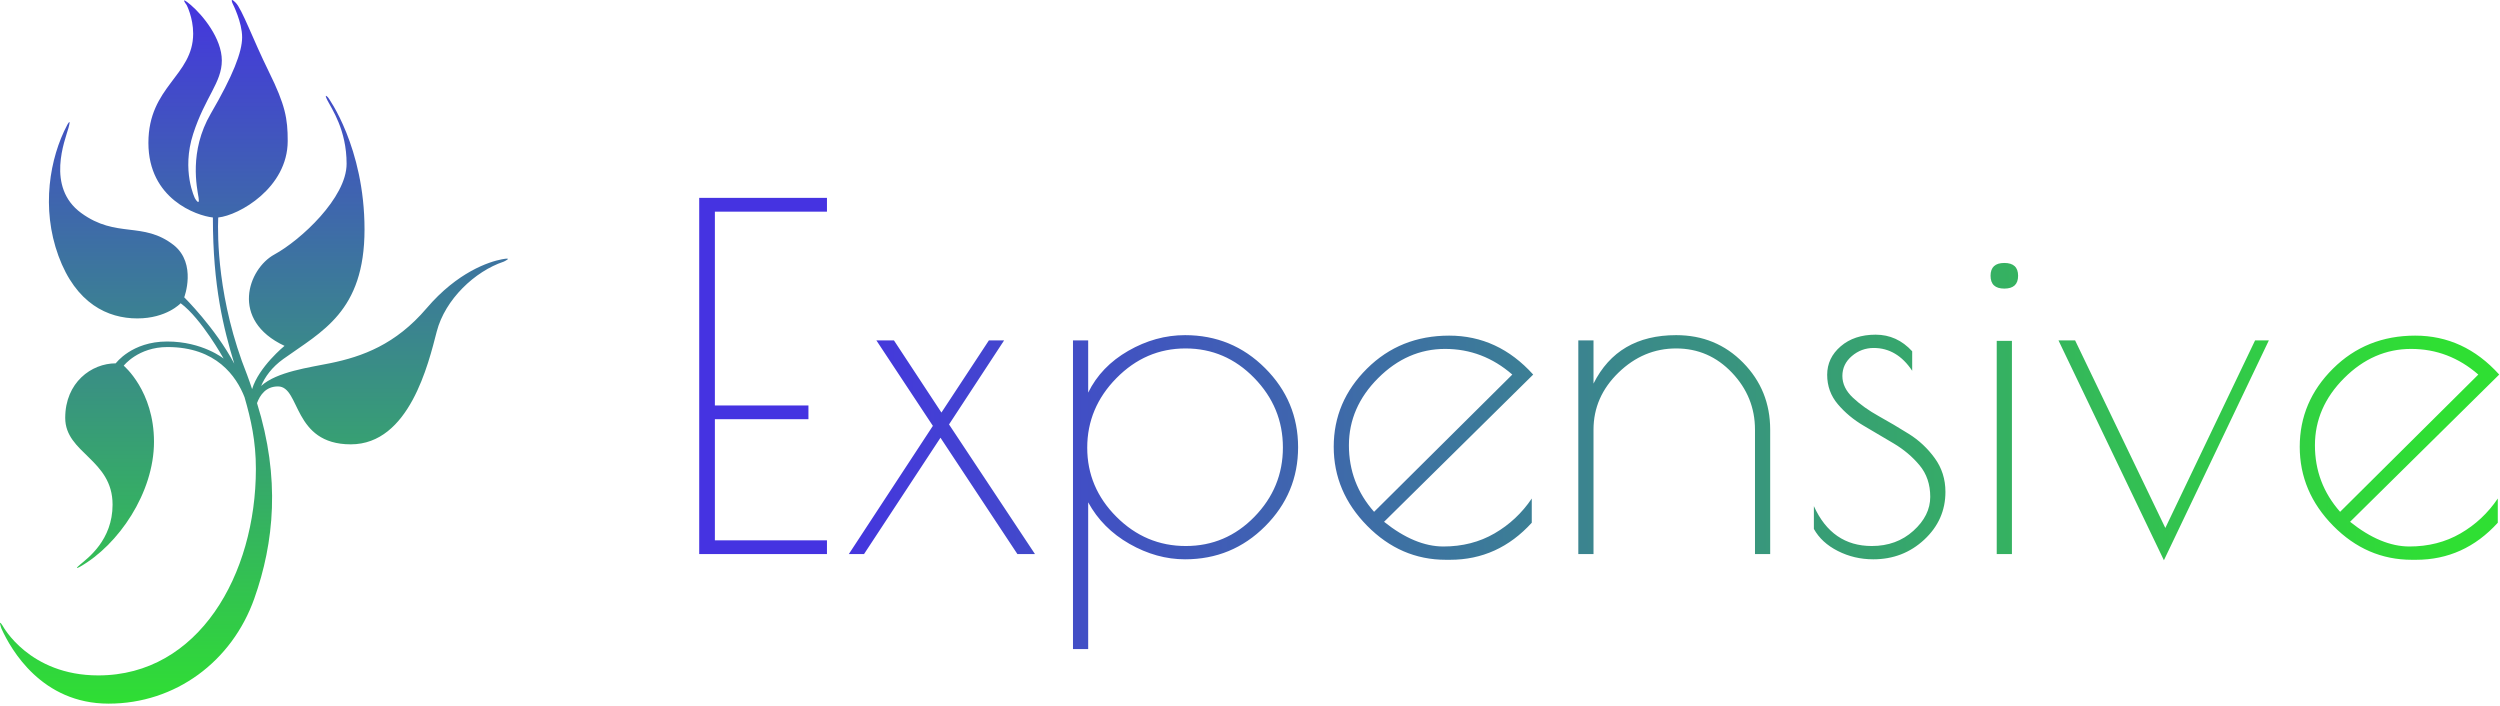
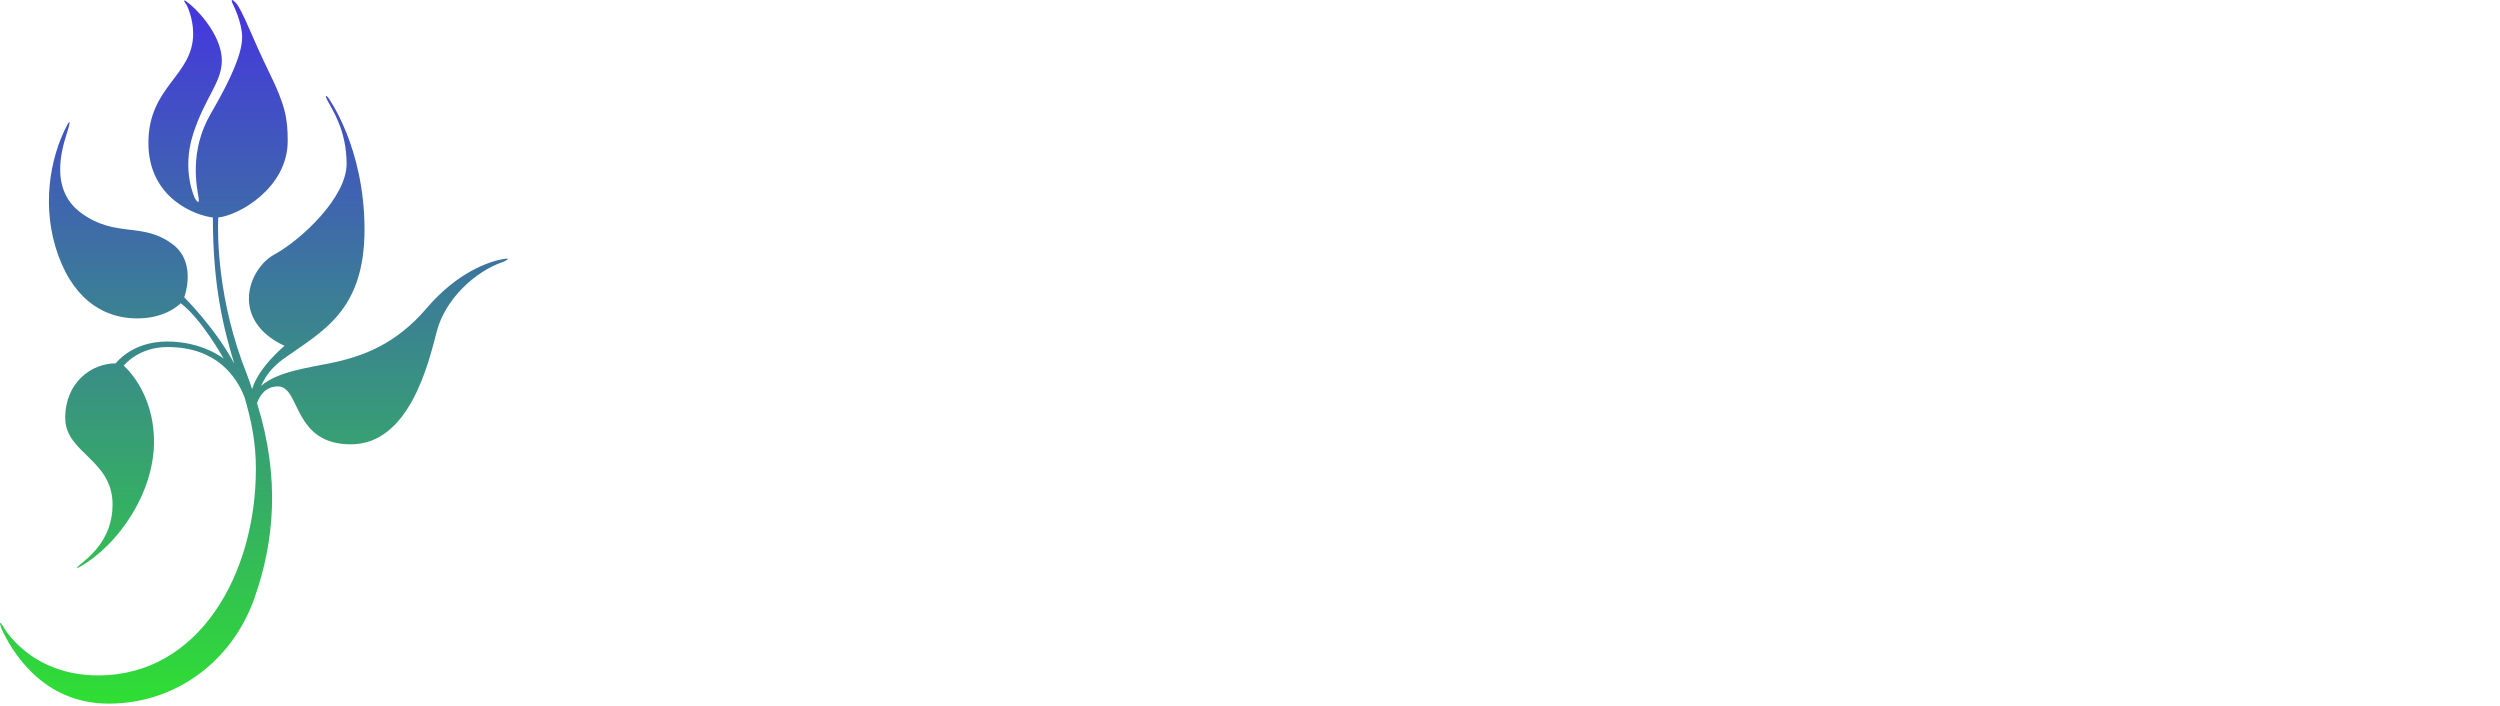
<svg xmlns="http://www.w3.org/2000/svg" width="379px" height="107px" viewBox="0 0 379 107" version="1.1">
  <title>Group</title>
  <desc>Created with Sketch.</desc>
  <defs>
    <linearGradient x1="50%" y1="0%" x2="50%" y2="100%" id="linearGradient-1">
      <stop stop-color="#4533E1" offset="0%" />
      <stop stop-color="#2FDF33" offset="100%" />
    </linearGradient>
    <linearGradient x1="7.392%" y1="50%" x2="95.963%" y2="50%" id="linearGradient-2">
      <stop stop-color="#4533E1" offset="0%" />
      <stop stop-color="#2FDF33" offset="100%" />
    </linearGradient>
  </defs>
  <g id="Page-1" stroke="none" stroke-width="1" fill="none" fill-rule="evenodd">
    <g id="Group">
      <path d="M76.077,39.312 C74.175,39.672 69.379,41.212 64.672,46.732 C59.968,52.252 54.9,54.062 50.102,55.052 C46.921,55.712 41.965,56.342 39.584,58.512 C40.183,57.112 41.214,55.672 42.952,54.422 C48.746,50.262 55.262,47.272 55.262,34.782 C55.262,22.292 49.74,14.782 49.74,14.782 C49.74,14.782 49.015,13.972 49.648,15.232 C50.283,16.502 52.545,19.672 52.545,24.832 C52.545,29.982 45.577,36.412 41.594,38.582 C37.612,40.752 34.808,48.542 43.134,52.432 C43.134,52.432 39.225,55.622 38.218,58.992 C37.964,58.272 37.756,57.572 37.462,56.832 C32.944,45.542 32.97,35.672 33.082,32.972 C36.234,32.652 43.617,28.482 43.617,21.362 C43.617,17.982 43.254,15.932 40.783,10.922 C38.311,5.912 36.707,1.382 35.71,0.392 C34.716,-0.608 35.305,0.622 35.305,0.622 C35.305,0.622 36.707,3.382 36.707,5.642 C36.707,7.902 35.305,11.482 31.957,17.222 C28.607,22.972 29.875,28.492 30.101,29.942 C30.325,31.392 29.558,30.072 29.558,30.072 C29.558,30.072 27.474,25.912 29.284,20.302 C31.096,14.692 33.629,12.522 33.629,9.172 C33.629,5.822 30.732,2.292 28.922,0.752 C27.113,-0.788 28.29,0.752 28.29,0.752 C28.29,0.752 29.284,2.652 29.284,5.092 C29.284,11.522 22.498,13.062 22.498,21.662 C22.498,30.162 29.79,32.702 32.274,32.972 L32.274,33.062 C32.274,43.402 33.893,49.782 35.515,55.132 C32.612,49.682 27.928,45.072 27.928,45.072 C27.928,45.072 29.855,40.002 26.359,37.172 C21.653,33.492 17.67,36.202 12.298,32.282 C6.928,28.352 9.887,21.182 10.37,19.432 C10.856,17.672 10.19,18.942 10.19,18.942 C7.536,23.952 6.207,31.552 8.862,38.792 C11.517,46.032 16.343,48.272 20.81,48.272 C25.275,48.272 27.386,45.972 27.386,45.972 C30.521,48.272 33.901,54.362 33.901,54.362 C33.901,54.362 30.705,51.772 25.335,51.772 C19.965,51.772 17.55,55.082 17.55,55.082 C13.866,55.082 9.887,57.982 9.887,63.352 C9.887,68.722 17.066,69.622 17.066,76.502 C17.066,81.872 13.325,84.592 12.18,85.562 C11.036,86.522 12.12,85.922 12.12,85.922 C17.976,82.602 23.345,74.692 23.345,66.972 C23.345,59.252 18.756,55.442 18.756,55.442 C18.756,55.442 20.928,52.612 25.393,52.612 C32.798,52.612 35.838,57.062 37.071,60.212 C38.046,63.572 38.793,66.892 38.793,71.072 C38.793,87.132 30.103,102.392 14.897,102.392 C4.397,102.392 0.416,94.882 0.416,94.882 C-0.401,93.612 0.236,95.332 0.236,95.332 C1.681,98.502 6.329,106.672 16.465,106.672 C26.603,106.672 35.171,100.282 38.551,90.742 C41.56,82.252 42.529,72.512 38.963,61.112 C39.412,59.892 40.305,58.582 42.137,58.582 C45.577,58.582 44.309,67.362 53.18,67.362 C62.05,67.362 64.946,55.142 66.21,50.262 C67.479,45.372 72.004,41.122 76.349,39.672 C76.349,39.672 77.977,38.942 76.077,39.312" id="Fill-196" fill="url(#linearGradient-1)" />
-       <path d="M106,30 L125.368,30 L125.368,32.088 L108.376,32.088 L108.376,61.464 L122.56,61.464 L122.56,63.552 L108.376,63.552 L108.376,81.912 L125.368,81.912 L125.368,84 L106,84 L106,30 Z M143.872,64.344 L156.904,84 L154.24,84 L142.576,66.36 L130.984,84 L128.68,84 L141.424,64.56 L132.856,51.6 L135.52,51.6 L142.72,62.544 L149.92,51.6 L152.224,51.6 L143.872,64.344 Z M162.664,98.4 L162.664,51.6 L164.968,51.6 L164.968,59.52 C166.264,56.88 168.292,54.768 171.052,53.184 C173.812,51.6 176.68,50.808 179.656,50.808 C184.408,50.808 188.452,52.476 191.788,55.812 C195.124,59.148 196.792,63.144 196.792,67.8 C196.792,72.456 195.124,76.452 191.788,79.788 C188.452,83.124 184.408,84.792 179.656,84.792 C176.776,84.792 173.968,84.012 171.232,82.452 C168.496,80.892 166.408,78.792 164.968,76.152 L164.968,98.4 L162.664,98.4 Z M169.252,78.348 C172.204,81.3 175.708,82.776 179.764,82.776 C183.82,82.776 187.288,81.3 190.168,78.348 C193.048,75.396 194.488,71.892 194.488,67.836 C194.488,63.78 193.036,60.264 190.132,57.288 C187.228,54.312 183.76,52.824 179.728,52.824 C175.696,52.824 172.204,54.324 169.252,57.324 C166.3,60.324 164.824,63.84 164.824,67.872 C164.824,71.904 166.3,75.396 169.252,78.348 Z M219.832,84.864 L219.184,84.864 C214.624,84.864 210.652,83.148 207.268,79.716 C203.884,76.284 202.192,72.288 202.192,67.728 C202.192,63.168 203.872,59.22 207.232,55.884 C210.592,52.548 214.744,50.88 219.688,50.88 C224.632,50.88 228.88,52.848 232.432,56.784 L209.824,79.104 C212.944,81.6 215.944,82.848 218.824,82.848 C221.704,82.848 224.284,82.188 226.564,80.868 C228.844,79.548 230.728,77.784 232.216,75.576 L232.216,79.248 C228.808,82.992 224.68,84.864 219.832,84.864 Z M208.924,57.324 C205.972,60.276 204.496,63.672 204.496,67.512 C204.496,71.352 205.768,74.712 208.312,77.592 L229.264,56.784 C226.288,54.192 222.892,52.896 219.076,52.896 C215.26,52.896 211.876,54.372 208.924,57.324 Z M241.576,84 L239.272,84 L239.272,51.6 L241.576,51.6 L241.576,58.152 C244.024,53.256 248.2,50.808 254.104,50.808 C258.136,50.808 261.52,52.2 264.256,54.984 C266.992,57.768 268.36,61.152 268.36,65.136 L268.36,84 L266.056,84 L266.056,65.136 C266.056,61.824 264.892,58.944 262.564,56.496 C260.236,54.048 257.416,52.824 254.104,52.824 C250.792,52.824 247.876,54.048 245.356,56.496 C242.836,58.944 241.576,61.824 241.576,65.136 L241.576,84 Z M284.056,52.752 C282.808,52.752 281.704,53.16 280.744,53.976 C279.784,54.792 279.304,55.8 279.304,57 C279.304,58.2 279.844,59.304 280.924,60.312 C282.004,61.32 283.3,62.244 284.812,63.084 C286.324,63.924 287.848,64.824 289.384,65.784 C290.92,66.744 292.228,67.968 293.308,69.456 C294.388,70.944 294.928,72.648 294.928,74.568 C294.928,77.4 293.86,79.812 291.724,81.804 C289.588,83.796 287.008,84.792 283.984,84.792 C282.064,84.792 280.276,84.372 278.62,83.532 C276.964,82.692 275.752,81.576 274.984,80.184 L274.984,76.728 C276.808,80.76 279.736,82.776 283.768,82.776 C286.264,82.776 288.364,82.008 290.068,80.472 C291.772,78.936 292.624,77.22 292.624,75.324 C292.624,73.428 292.084,71.832 291.004,70.536 C289.924,69.24 288.616,68.136 287.08,67.224 C285.544,66.312 284.02,65.412 282.508,64.524 C280.996,63.636 279.7,62.556 278.62,61.284 C277.54,60.012 277,58.524 277,56.82 C277,55.116 277.684,53.676 279.052,52.5 C280.42,51.324 282.184,50.736 284.344,50.736 C286.504,50.736 288.352,51.576 289.888,53.256 L289.888,56.208 C288.352,53.904 286.408,52.752 284.056,52.752 Z M305.008,51.672 L305.008,84 L302.704,84 L302.704,51.672 L305.008,51.672 Z M301.768,41.808 C301.768,40.512 302.464,39.864 303.856,39.864 C305.248,39.864 305.944,40.512 305.944,41.808 C305.944,43.104 305.248,43.752 303.856,43.752 C302.464,43.752 301.768,43.104 301.768,41.808 Z M341.872,51.6 L343.96,51.6 L328.048,84.936 L312.064,51.6 L314.584,51.6 L328.264,80.04 L341.872,51.6 Z M366.28,84.864 L365.632,84.864 C361.072,84.864 357.1,83.148 353.716,79.716 C350.332,76.284 348.64,72.288 348.64,67.728 C348.64,63.168 350.32,59.22 353.68,55.884 C357.04,52.548 361.192,50.88 366.136,50.88 C371.08,50.88 375.328,52.848 378.88,56.784 L356.272,79.104 C359.392,81.6 362.392,82.848 365.272,82.848 C368.152,82.848 370.732,82.188 373.012,80.868 C375.292,79.548 377.176,77.784 378.664,75.576 L378.664,79.248 C375.256,82.992 371.128,84.864 366.28,84.864 Z M355.372,57.324 C352.42,60.276 350.944,63.672 350.944,67.512 C350.944,71.352 352.216,74.712 354.76,77.592 L375.712,56.784 C372.736,54.192 369.34,52.896 365.524,52.896 C361.708,52.896 358.324,54.372 355.372,57.324 Z" id="Expensive" fill="url(#linearGradient-2)" />
    </g>
  </g>
</svg>